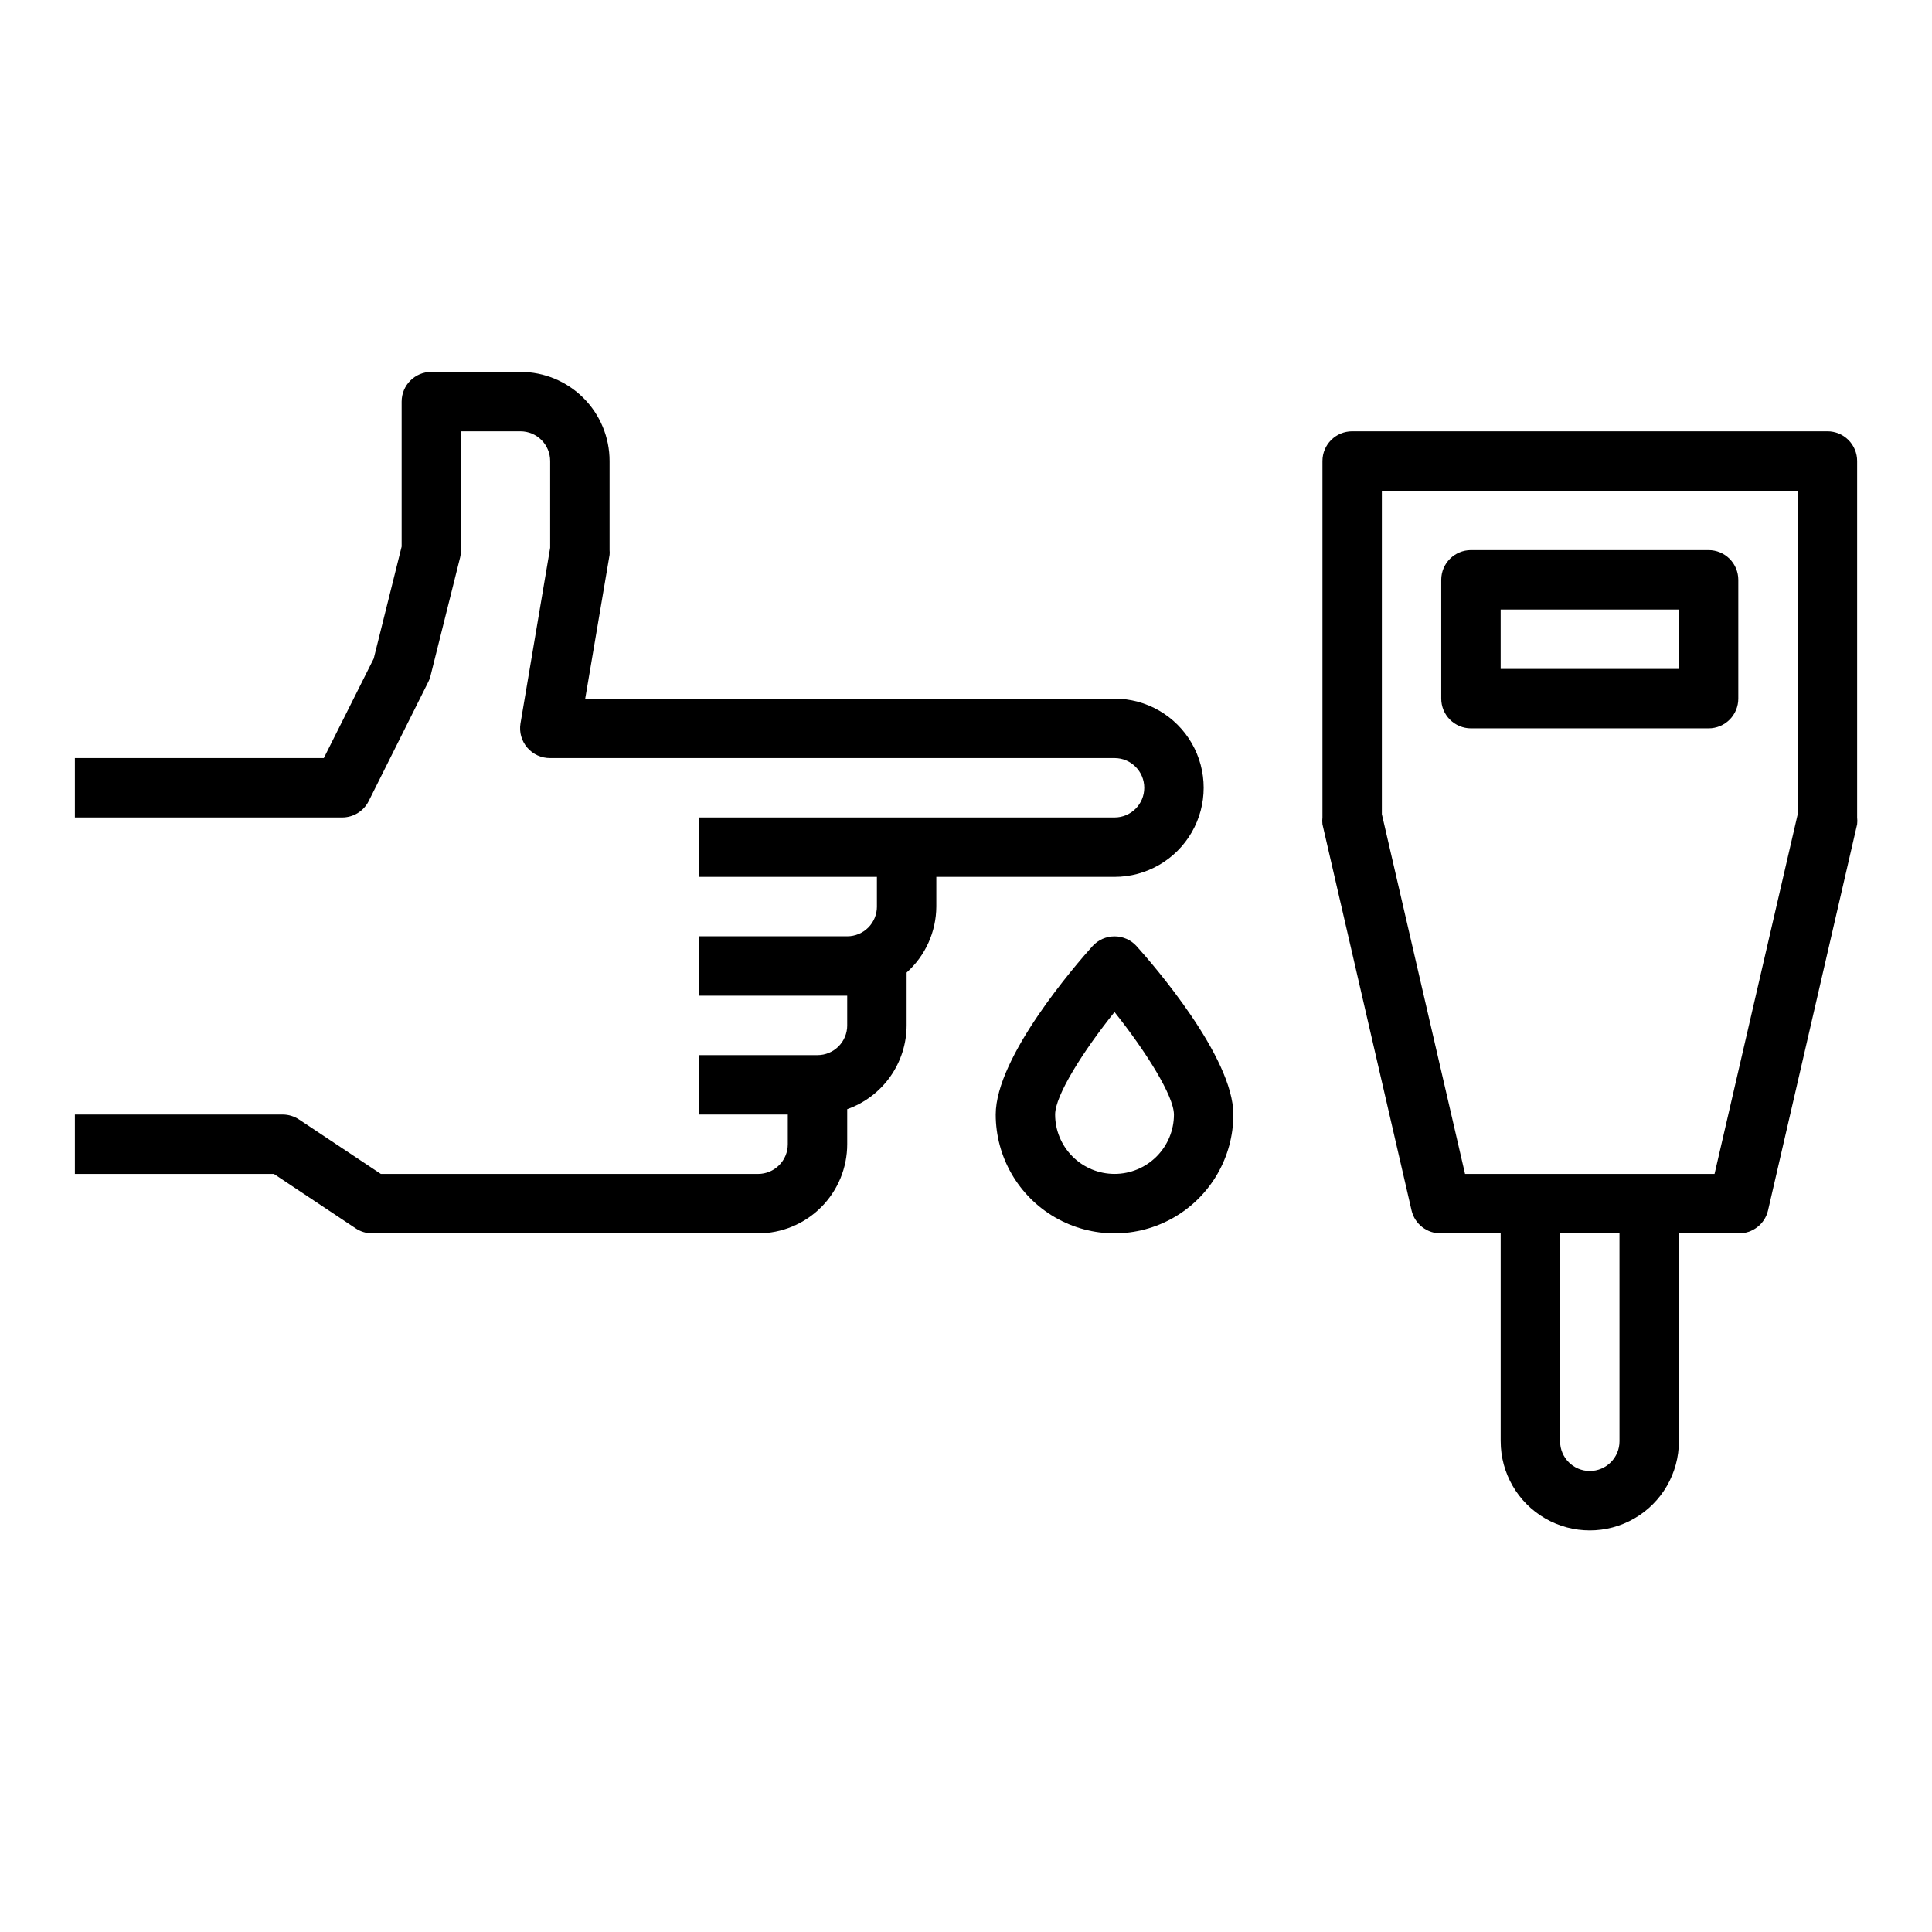
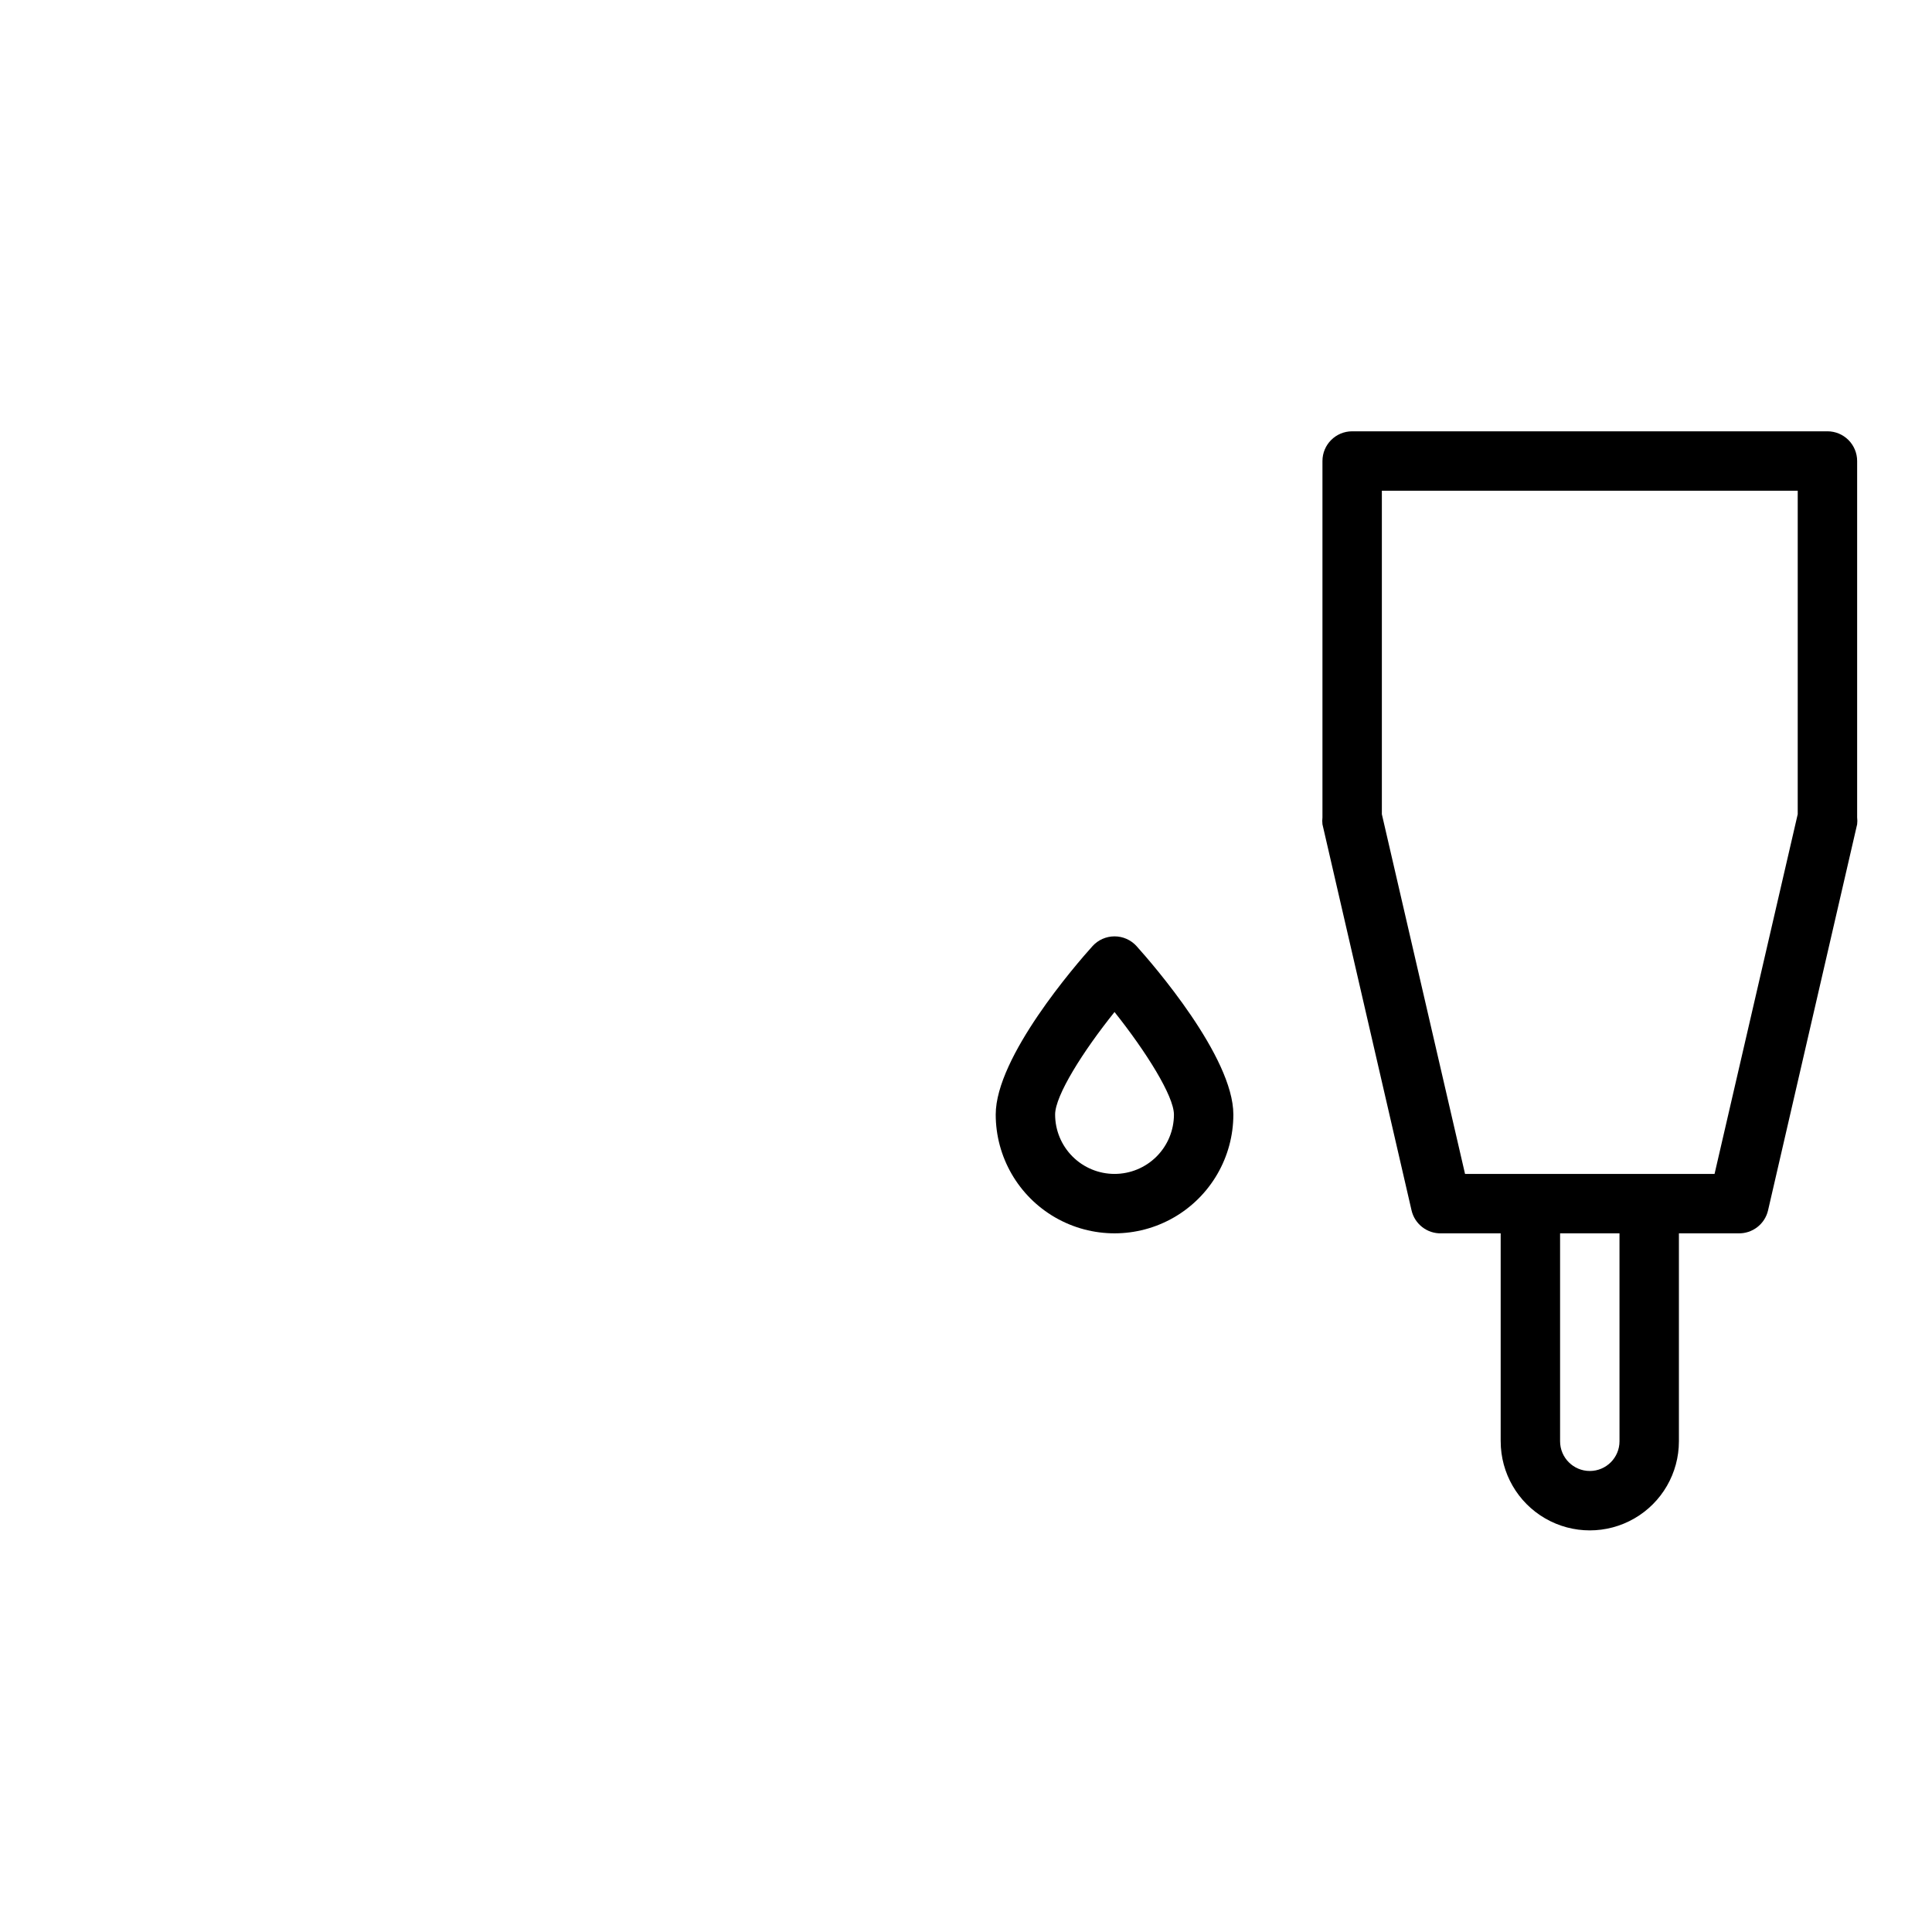
<svg xmlns="http://www.w3.org/2000/svg" fill="#000000" width="800px" height="800px" version="1.1" viewBox="144 144 512 512">
  <g>
    <path d="m628.29 258.3h-125.95c-4.348 0-7.875 3.527-7.875 7.875v94.461c-0.074 0.602-0.074 1.211 0 1.812l23.617 102.34c0.855 3.629 4.144 6.16 7.871 6.062h15.742v55.105l0.004-0.004c0 8.438 4.5 16.234 11.809 20.453 7.305 4.219 16.309 4.219 23.613 0 7.309-4.219 11.809-12.016 11.809-20.453v-55.102h15.746c3.727 0.098 7.016-2.434 7.871-6.062l23.617-102.34c0.074-0.602 0.074-1.211 0-1.812v-94.461c0-2.09-0.832-4.09-2.305-5.566-1.477-1.477-3.481-2.309-5.566-2.309zm-55.105 267.65c0 4.348-3.523 7.875-7.871 7.875s-7.875-3.527-7.875-7.875v-55.102h15.742zm47.23-166.18-22.039 95.332h-66.125l-22.043-95.328v-85.727h110.21z" />
-     <path d="m533.82 337.02h62.977c2.086 0 4.09-0.832 5.566-2.309 1.473-1.473 2.305-3.477 2.305-5.566v-31.484c0-2.09-0.832-4.094-2.305-5.566-1.477-1.477-3.481-2.309-5.566-2.309h-62.977c-4.348 0-7.875 3.527-7.875 7.875v31.488-0.004c0 2.09 0.832 4.094 2.309 5.566 1.477 1.477 3.477 2.309 5.566 2.309zm7.871-31.488h47.23v15.742h-47.23z" />
-     <path d="m238.23 469.51c1.281 0.863 2.789 1.328 4.332 1.34h102.34c6.262 0 12.27-2.488 16.699-6.918 4.43-4.43 6.918-10.438 6.918-16.699v-9.289c4.594-1.625 8.57-4.629 11.391-8.602 2.816-3.977 4.34-8.727 4.352-13.598v-14.012c4.977-4.449 7.836-10.801 7.871-17.477v-7.871h47.234c8.438 0 16.234-4.5 20.453-11.809 4.219-7.309 4.219-16.309 0-23.617-4.219-7.305-12.016-11.809-20.453-11.809h-140.28l6.457-38.098c0.039-0.418 0.039-0.84 0-1.262v-23.613c0-6.266-2.488-12.273-6.918-16.699-4.43-4.43-10.438-6.918-16.699-6.918h-23.617c-4.348 0-7.871 3.523-7.871 7.871v38.414l-7.398 29.676-13.227 26.375h-65.969v15.742h70.852c2.961-0.008 5.672-1.68 7.004-4.328l15.742-31.488h0.004c0.277-0.523 0.488-1.078 0.629-1.652l7.871-31.488c0.156-0.617 0.234-1.254 0.238-1.891v-31.488h15.742c2.09 0 4.09 0.832 5.566 2.309s2.305 3.477 2.305 5.566v22.984l-7.871 46.602c-0.363 2.289 0.297 4.621 1.812 6.379 1.512 1.77 3.731 2.777 6.059 2.754h149.57c4.348 0 7.871 3.523 7.871 7.871s-3.523 7.871-7.871 7.871h-110.21v15.742h47.23v7.871l0.004 0.004c0 2.09-0.828 4.09-2.305 5.566-1.477 1.477-3.481 2.305-5.566 2.305h-39.363v15.742h39.359v7.871l0.004 0.004c0 2.09-0.832 4.09-2.309 5.566-1.477 1.477-3.477 2.305-5.566 2.305h-31.488v15.742h23.617v7.875c0 2.09-0.828 4.09-2.305 5.566-1.477 1.477-3.481 2.305-5.566 2.305h-99.977l-21.645-14.406c-1.281-0.859-2.789-1.324-4.332-1.336h-55.105v15.742h52.746z" />
    <path d="m433.54 394.72c-4.332 4.805-25.664 29.363-25.664 44.637 0 11.25 6 21.645 15.742 27.27 9.742 5.625 21.746 5.625 31.488 0 9.742-5.625 15.746-16.02 15.746-27.27 0-15.273-21.332-39.832-25.664-44.633v-0.004c-1.492-1.641-3.606-2.574-5.824-2.574s-4.336 0.934-5.824 2.574zm5.824 60.379c-4.176 0-8.18-1.656-11.133-4.609-2.953-2.953-4.613-6.957-4.613-11.133 0-5.039 7.398-16.766 15.742-27.16 8.344 10.469 15.742 22.277 15.742 27.16h0.004c0 4.176-1.656 8.18-4.609 11.133-2.953 2.953-6.957 4.609-11.133 4.609z" />
  </g>
</svg>